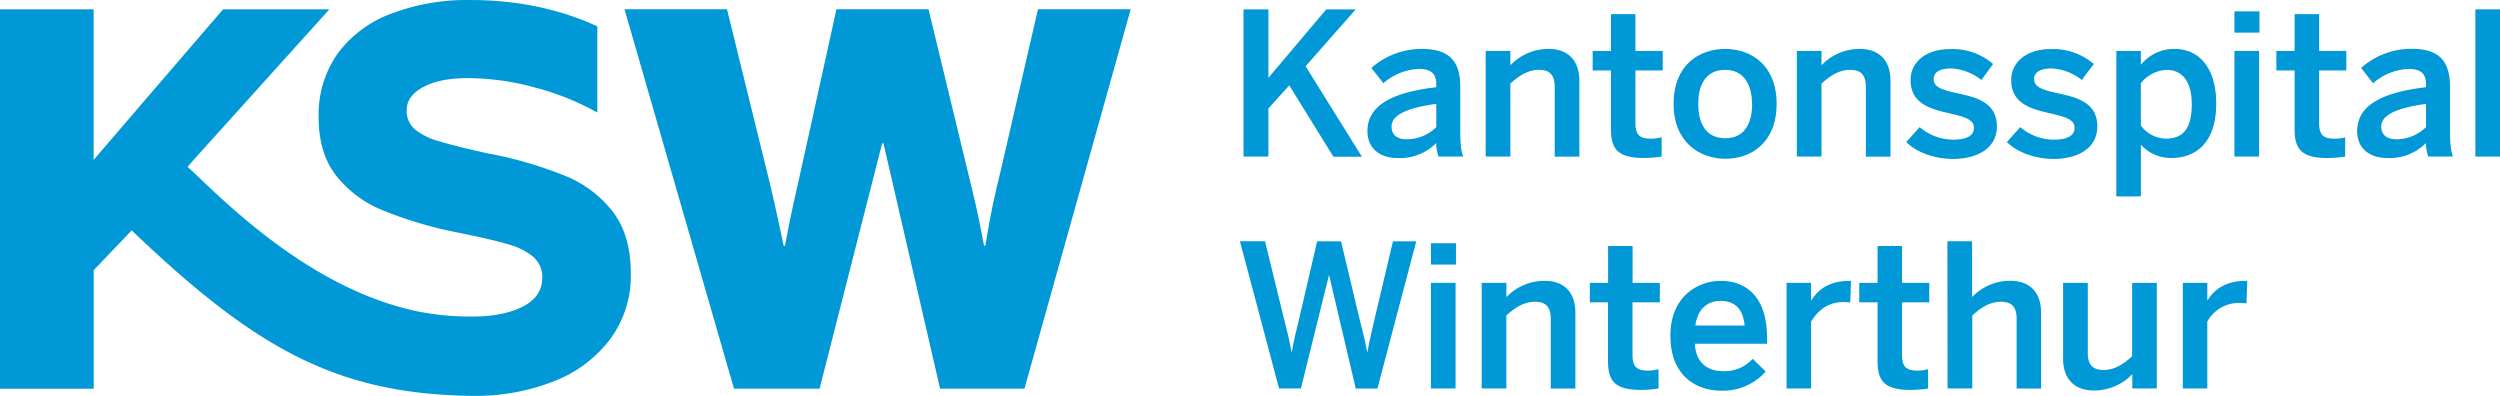
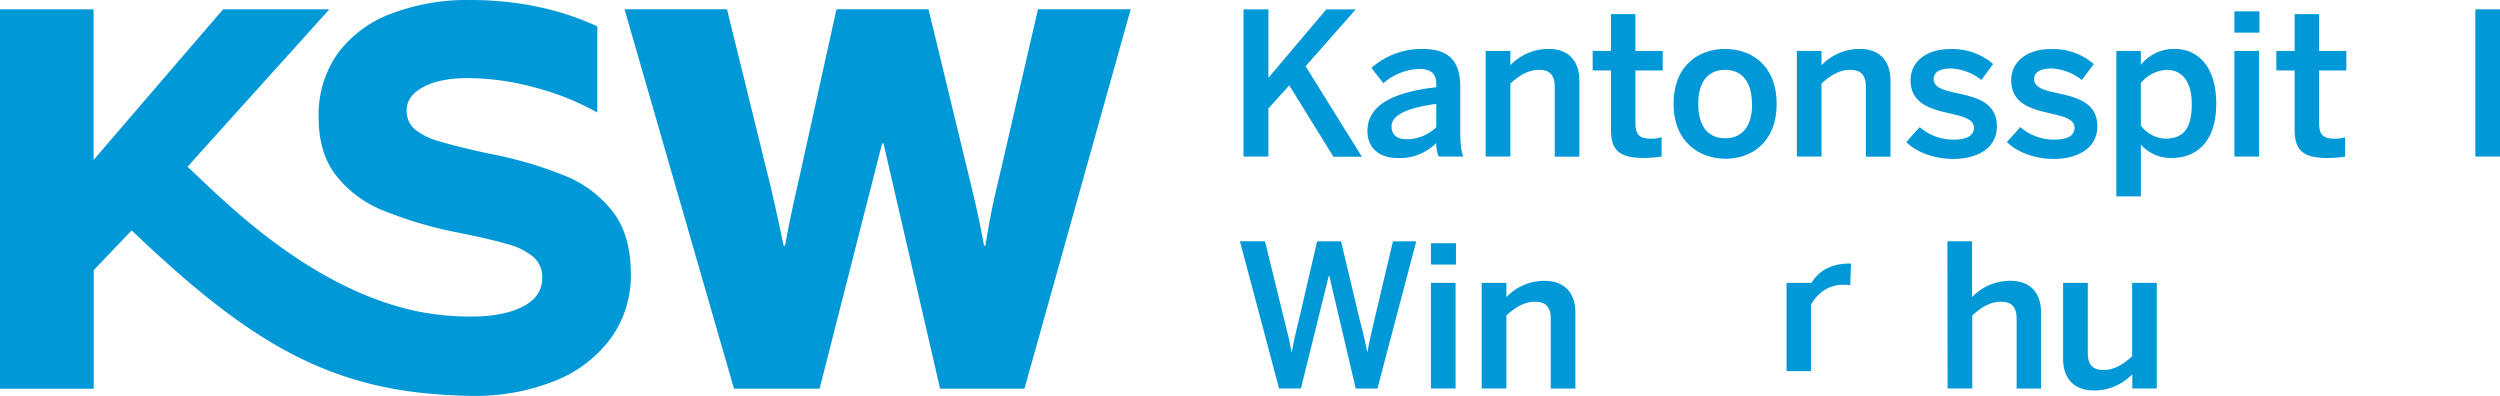
<svg xmlns="http://www.w3.org/2000/svg" viewBox="0.43 0.39 626.75 99.25">
  <g fill="#0098d7">
    <path d="M312.18 2.74h6.24v17.15l14.51-17.15h7.38L327.74 17l14.12 22.69h-7.14l-11.07-17.9-5.23 5.78v12.07h-6.24Z" />
    <path d="M343.25 33.26c0-5.74 4.89-9.58 17.26-11v-.8c0-2.64-1.4-3.79-4.34-3.79a14.37 14.37 0 0 0-8.93 3.59l-3-3.84A19 19 0 0 1 357 12.66c7.08 0 9.52 3.39 9.52 9.58v10.92c0 3.19.2 5.14.75 6.48h-6.18a9.56 9.56 0 0 1-.6-3.39 12.77 12.77 0 0 1-9.76 3.75c-4.29 0-7.48-2.35-7.48-6.74Zm17.26-1v-5.83c-7.33 1-11.22 2.79-11.22 5.68 0 2.1 1.44 3.19 3.69 3.19a10.56 10.56 0 0 0 7.53-3.04Z" />
    <path d="M372.89 13.16h6.19v3.59a13.14 13.14 0 0 1 9.67-4.09c4.64 0 7.63 2.75 7.63 8v19h-6.18V22.19c0-3-1.25-4.29-3.94-4.29s-4.94 1.4-7.18 3.44v18.3h-6.19Z" />
    <path d="M404.3 32.71V18.05h-4.59v-4.89h4.59V3.94h6.13v9.22h6.84v4.89h-6.84v13.11c0 2.85.85 4 3.89 4a10 10 0 0 0 2.68-.36v4.84a30.3 30.3 0 0 1-4.49.35c-6.76.01-8.21-2.49-8.21-7.28Z" />
    <path d="M420 26.43c0-9.78 6.43-13.77 12.92-13.77s12.91 4 12.91 13.77-6.44 13.76-12.83 13.76-13-4.09-13-13.76Zm19.65 0c0-4.94-2.1-8.53-6.73-8.53-4.44 0-6.74 3.19-6.74 8.53 0 5 2 8.62 6.74 8.62 4.47 0 6.77-3.19 6.77-8.62Z" />
    <path d="M450.9 13.16h6.18v3.59a13.14 13.14 0 0 1 9.67-4.09c4.64 0 7.63 2.75 7.63 8v19h-6.18V22.19c0-3-1.25-4.29-3.94-4.29s-4.94 1.4-7.18 3.44v18.3h-6.18Z" />
    <path d="m478.34 36 3.35-3.74A13 13 0 0 0 490 35.4c3.29 0 5.29-.84 5.29-3s-2.69-2.79-5.88-3.54c-4.54-1.05-10-2.24-10-8.38 0-4.64 4-7.78 9.83-7.78a15.58 15.58 0 0 1 10.87 3.74l-2.95 4a13.31 13.31 0 0 0-7.48-2.89c-3.39 0-4.48 1.2-4.48 2.69 0 2.15 2.64 2.8 5.78 3.49 4.54 1 10.07 2.15 10.07 8.33 0 5.59-5 8.18-11.07 8.18-4.85-.05-9.24-1.79-11.64-4.24Z" />
    <path d="m503.56 36 3.35-3.74a13 13 0 0 0 8.32 3.14c3.29 0 5.29-.84 5.29-3s-2.69-2.79-5.88-3.54c-4.54-1.05-10-2.24-10-8.38 0-4.64 4-7.78 9.83-7.78a15.58 15.58 0 0 1 10.87 3.74l-3 4a13.31 13.31 0 0 0-7.48-2.89c-3.39 0-4.48 1.2-4.48 2.69 0 2.15 2.64 2.8 5.78 3.49 4.54 1 10.07 2.15 10.07 8.33 0 5.59-5 8.18-11.07 8.18-4.81-.05-9.16-1.79-11.6-4.24Z" />
    <path d="M531 13.16h6.14v3.49a10.68 10.68 0 0 1 8.42-4c6 0 10.48 4.54 10.48 13.72S551.51 40 544.72 40a10.08 10.08 0 0 1-7.57-3.34v12.96H531Zm18.9 13.27c0-5.59-2.39-8.53-6.33-8.53a8.88 8.88 0 0 0-6.43 3.34v10.62a8 8 0 0 0 6.23 3.29c4.63 0 6.54-2.84 6.54-8.72Z" />
    <path d="M560.6 3.24h6.28v5.33h-6.28Zm0 9.92h6.18v26.48h-6.18Z" />
    <path d="M575.69 32.71V18.05h-4.58v-4.89h4.58V3.94h6.14v9.22h6.83v4.89h-6.83v13.11c0 2.85.85 4 3.89 4a9.93 9.93 0 0 0 2.64-.35v4.84a30.18 30.18 0 0 1-4.49.35c-6.73 0-8.18-2.5-8.18-7.29Z" />
-     <path d="M591.37 33.26c0-5.74 4.89-9.58 17.26-11v-.8c0-2.64-1.4-3.79-4.34-3.79a14.34 14.34 0 0 0-8.93 3.59l-3-3.84a19 19 0 0 1 12.77-4.79c7.08 0 9.52 3.39 9.52 9.58v10.95c0 3.19.2 5.14.75 6.48h-6.19a9.8 9.8 0 0 1-.59-3.39 12.77 12.77 0 0 1-9.77 3.75c-4.29 0-7.48-2.35-7.48-6.74Zm17.26-1v-5.83c-7.33 1-11.22 2.79-11.22 5.68 0 2.1 1.44 3.19 3.69 3.19a10.56 10.56 0 0 0 7.53-3.04Z" />
    <path d="M621 2.74h6.18v36.9H621Z" />
    <path d="M311.28 60.88h6.29L322.25 80c.75 2.94 1.45 5.68 1.95 8.57h.1c.5-2.84 1.14-5.58 1.89-8.52l4.44-19.15h6l4.58 19.25c.8 3.14 1.4 5.33 1.95 8.42h.1c.55-3.19 1.1-5.13 1.79-8.27l4.59-19.4h5.84l-9.73 36.9h-5.43l-6.65-28.3h-.1l-7 28.28h-5.48Z" />
    <path d="M359.16 61.37h6.28v5.34h-6.28Zm0 9.93h6.18v26.48h-6.18Z" />
    <path d="M371.89 71.3h6.19v3.59a13.1 13.1 0 0 1 9.67-4.09c4.64 0 7.63 2.74 7.63 8v19h-6.18V80.33c0-3-1.25-4.29-3.94-4.29s-4.94 1.39-7.18 3.44v18.3h-6.19Z" />
-     <path d="M403.56 90.85V76.19H399V71.3h4.58v-9.23h6.14v9.23h6.83v4.89h-6.85V89.3c0 2.84.85 4 3.89 4a9.93 9.93 0 0 0 2.64-.35v4.84a30.18 30.18 0 0 1-4.49.35c-6.74-.01-8.18-2.5-8.18-7.29Z" />
-     <path d="M419.2 84.56c0-10.07 7.13-13.76 12.62-13.76 5.93 0 11.61 3.54 11.61 14.31v1.45h-18.1c.25 4.79 3.19 6.88 7.08 6.88a9.61 9.61 0 0 0 7.43-3.09l3.25 3.19A14.33 14.33 0 0 1 432 98.33c-6.67 0-12.8-4.04-12.8-13.77ZM437.8 82c-.35-4-2.34-6.18-6-6.18-3 0-5.74 1.69-6.34 6.18Z" />
-     <path d="M448.32 71.3h6.14v4.34h.1c1.64-2.65 4.49-4.84 9.52-4.84h.4l-.19 5.4c-.3 0-1.3-.09-1.65-.09-3.94 0-6.44 2.07-8.18 4.91v16.76h-6.14Z" />
-     <path d="M471.14 90.85V76.19h-4.59V71.3h4.59v-9.23h6.13v9.23h6.83v4.89h-6.83V89.3c0 2.84.85 4 3.89 4a9.93 9.93 0 0 0 2.64-.35v4.84a30.18 30.18 0 0 1-4.49.35c-6.73-.01-8.17-2.5-8.17-7.29Z" />
+     <path d="M448.32 71.3h6.14h.1c1.64-2.65 4.49-4.84 9.52-4.84h.4l-.19 5.4c-.3 0-1.3-.09-1.65-.09-3.94 0-6.44 2.07-8.18 4.91v16.76h-6.14Z" />
    <path d="M488.64 60.88h6.19v14a13.08 13.08 0 0 1 9.67-4.09c4.64 0 7.63 2.74 7.63 8v19H506V80.33c0-3-1.25-4.29-3.94-4.29s-4.94 1.39-7.18 3.44v18.3h-6.19Z" />
    <path d="M517.65 90.3v-19h6.19v17.55c0 3 1.24 4.29 3.94 4.29s4.93-1.39 7.18-3.44V71.3h6.18v26.48H535v-3.59a13.16 13.16 0 0 1-9.68 4.09c-4.67 0-7.67-2.74-7.67-7.98Z" />
-     <path d="M547.66 71.3h6.14v4.34h.1c1.64-2.65 4.48-4.84 9.52-4.84h.4l-.2 5.64c-.3 0-1.3-.1-1.64-.1A9 9 0 0 0 553.8 81v16.78h-6.14Z" />
    <path d="m260.65 2.72-9.2 39.85c-1.78 7.39-2.58 10.76-4 19.43h-.32c-1.61-8.83-2.58-12.37-4.36-19.75l-9.56-39.53h-23.08l-8.72 39.53c-1.41 6.26-2.74 11.88-4.19 19.75h-.33c-1.77-8.35-2.9-13.65-4.51-19.91l-9.69-39.37H157l27.44 95.11h21.46l15.69-61.53h.32l14.2 61.53h21.15l26.63-95.11Z" />
    <path d="M142.33 44.57a99.64 99.64 0 0 0-19.63-5.73q-8-1.76-12.06-3a16.59 16.59 0 0 1-6.16-3 6 6 0 0 1-2.1-4.78c0-2.43 1.4-4.38 4.2-5.87s6.5-2.22 11.1-2.22a64.67 64.67 0 0 1 16.86 2.36 66.7 66.7 0 0 1 15.64 6.27V7a67.05 67.05 0 0 0-9.34-3.5 74.46 74.46 0 0 0-10.7-2.3 84.45 84.45 0 0 0-11.91-.8 53.17 53.17 0 0 0-19.84 3.46 29.27 29.27 0 0 0-13.34 10 26.58 26.58 0 0 0-4.74 15.91q0 8.9 4.27 14.49a28.33 28.33 0 0 0 11.57 8.76 101.31 101.31 0 0 0 18.69 5.6q8.67 1.74 12.93 3a16.8 16.8 0 0 1 6.44 3.23 6.68 6.68 0 0 1 2.16 5.19q0 4.73-4.87 7.21t-12.6 2.5a67.79 67.79 0 0 1-13.35-1.21l-.65-.13-1.37-.31c-27.39-6.4-48.85-29.38-56.08-35.88l1.81-2.06L83 2.73H56.36L39.9 21.85l-16 18.63V2.73H.43v95.11h23.49V68.12l9.36-9.8.15-.18c28.62 27.3 48.5 39.74 79.7 41.3 1.89.12 3.81.19 5.77.19a53.36 53.36 0 0 0 20.52-3.71 32 32 0 0 0 14.08-10.64A26.77 26.77 0 0 0 158.58 69c0-6.28-1.44-11.39-4.33-15.29a28.62 28.62 0 0 0-11.92-9.14Z" />
  </g>
</svg>